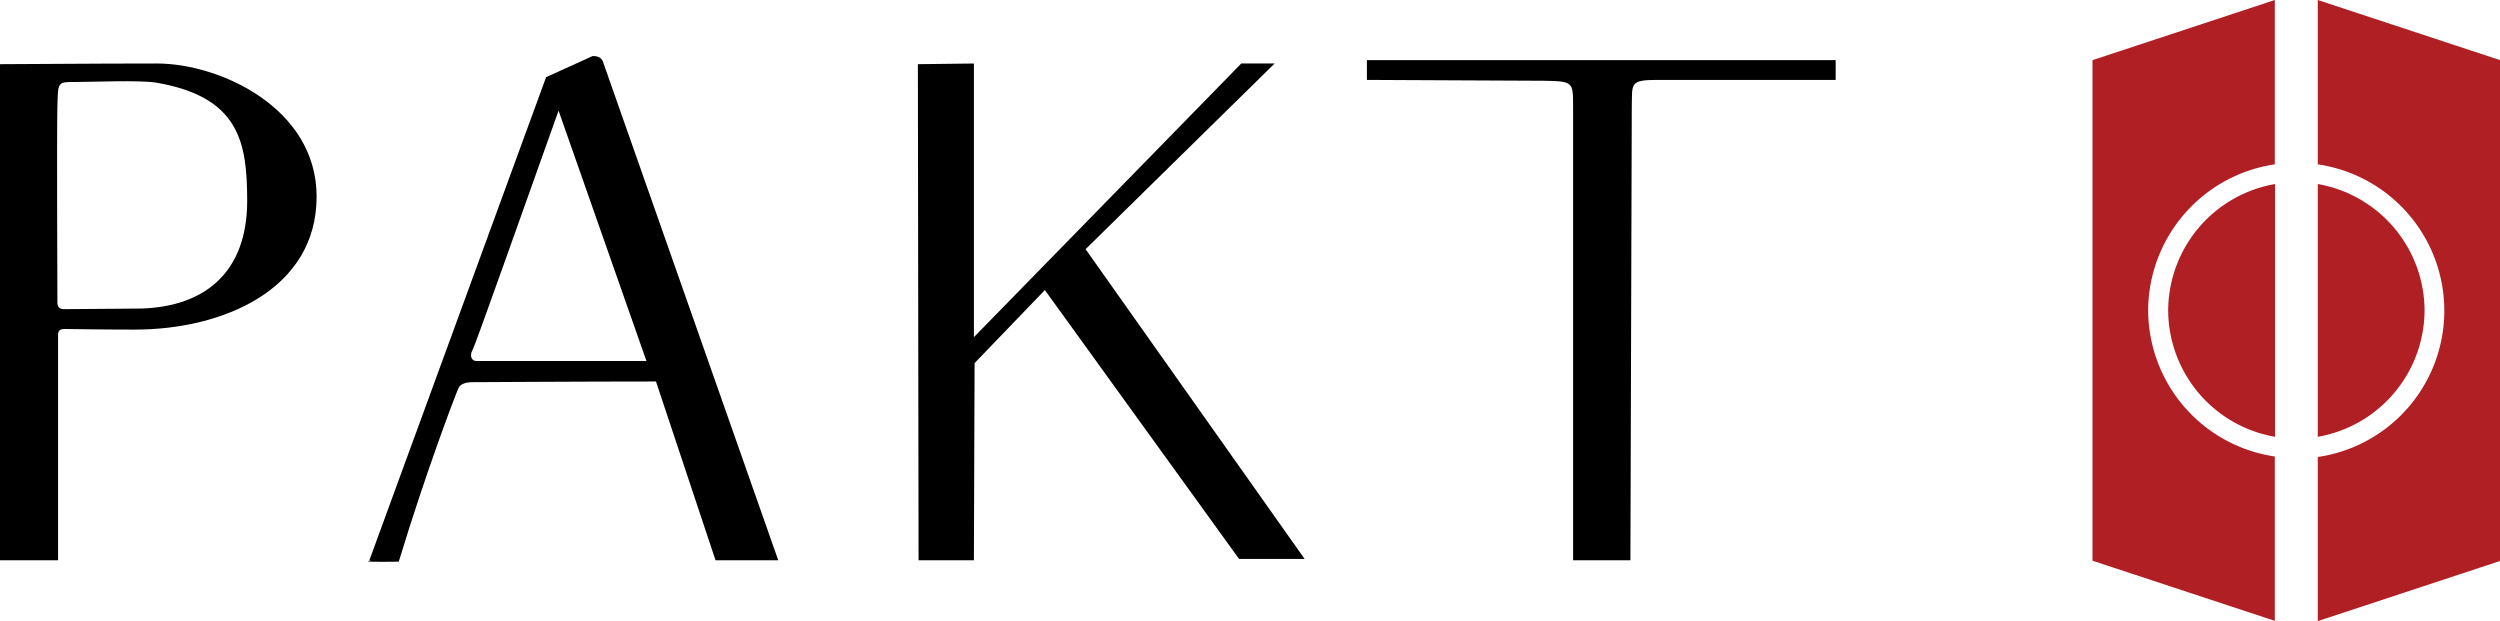
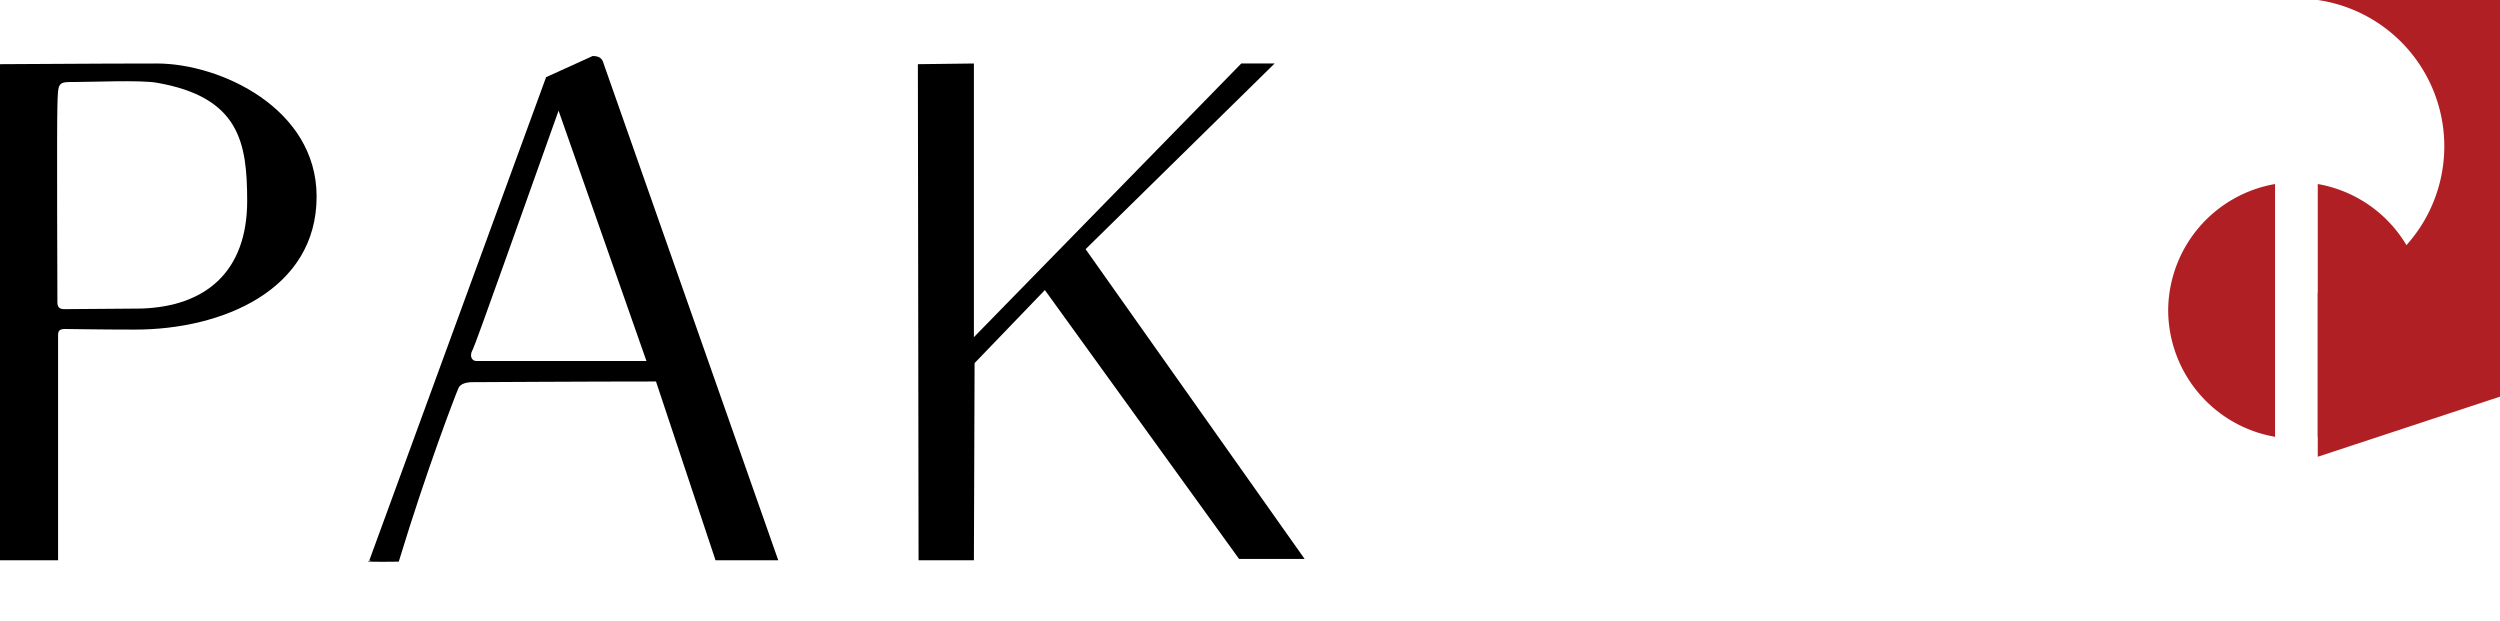
<svg xmlns="http://www.w3.org/2000/svg" viewBox="0 0 290.97 72.27">
  <path d="m65.41 124.08h-6.76v-57.74c2.71 0 10.57-.08 18.27-.08 7.31 0 18.58 5.17 18.58 15.49 0 10.88-11 15.48-21.12 15.48-4.21 0-7.54-.07-8.18-.07s-.79.24-.79.71zm11.43-55.59c-2-.32-7.3-.08-9.29-.08-2.22 0-2.14-.08-2.22 2.86-.08 2.62 0 22.24 0 22.79s.24.79.79.79c2.54 0 7.23-.07 9-.07 7.3-.24 12.3-4.13 12.3-12.55-.02-6.67-.81-12.07-10.58-13.74z" transform="translate(-58.65 -58.87)" />
  <path d="m127.63 65.39c.72 0 1.11.24 1.27.87l20.33 57.82h-7.3l-6.93-20.81c-8.34 0-20.57.08-21.37.08s-1.5.24-1.66.79c-.32.72-3.65 9.37-6.91 20.1-6 .08-2.46-.16-3.42-.16l20.57-56.23zm-14 34.23c-.39.8 0 1.27.48 1.27h19.78l-10.23-29.14c-3.89 10.88-9.61 27.08-10.01 27.87z" transform="translate(-58.65 -58.87)" />
  <path d="m172 124.08h-6.44l-.08-57.74 6.52-.08v31.85l31.12-31.85h3.88l-22 21.61 25.49 36.05h-7.63l-22.6-31.29-8.18 8.5z" transform="translate(-58.65 -58.87)" />
-   <path d="m217.74 68.17v-2.3h54.56v2.3h-20.73c-3.26 0-2.94.4-3 3.1l-.16 52.81h-6.67v-52.81c0-2.86 0-2.94-3.34-3z" transform="translate(-58.65 -58.87)" />
  <g fill="#af1f24">
    <path d="m269.75 50.84v-29.42" />
    <path d="m264.75 21.42v29.42" />
    <path d="m311 95a15 15 0 0 0 12.44 14.71v-29.42a15 15 0 0 0 -12.44 14.71z" transform="translate(-58.65 -58.87)" />
-     <path d="m308.67 95a17.25 17.25 0 0 1 14.74-17v-19.13l-21.22 7v58.26l21.22 7v-19.13a17.25 17.25 0 0 1 -14.74-17z" transform="translate(-58.65 -58.87)" />
-     <path d="m328.41 58.87v19.13a17.21 17.21 0 0 1 0 34.06v19.1l21.22-7v-58.29z" transform="translate(-58.65 -58.87)" />
+     <path d="m328.41 58.87a17.21 17.21 0 0 1 0 34.06v19.1l21.22-7v-58.29z" transform="translate(-58.65 -58.87)" />
    <path d="m340.84 95a15 15 0 0 0 -12.43-14.71v29.42a15 15 0 0 0 12.43-14.71z" transform="translate(-58.65 -58.87)" />
  </g>
</svg>